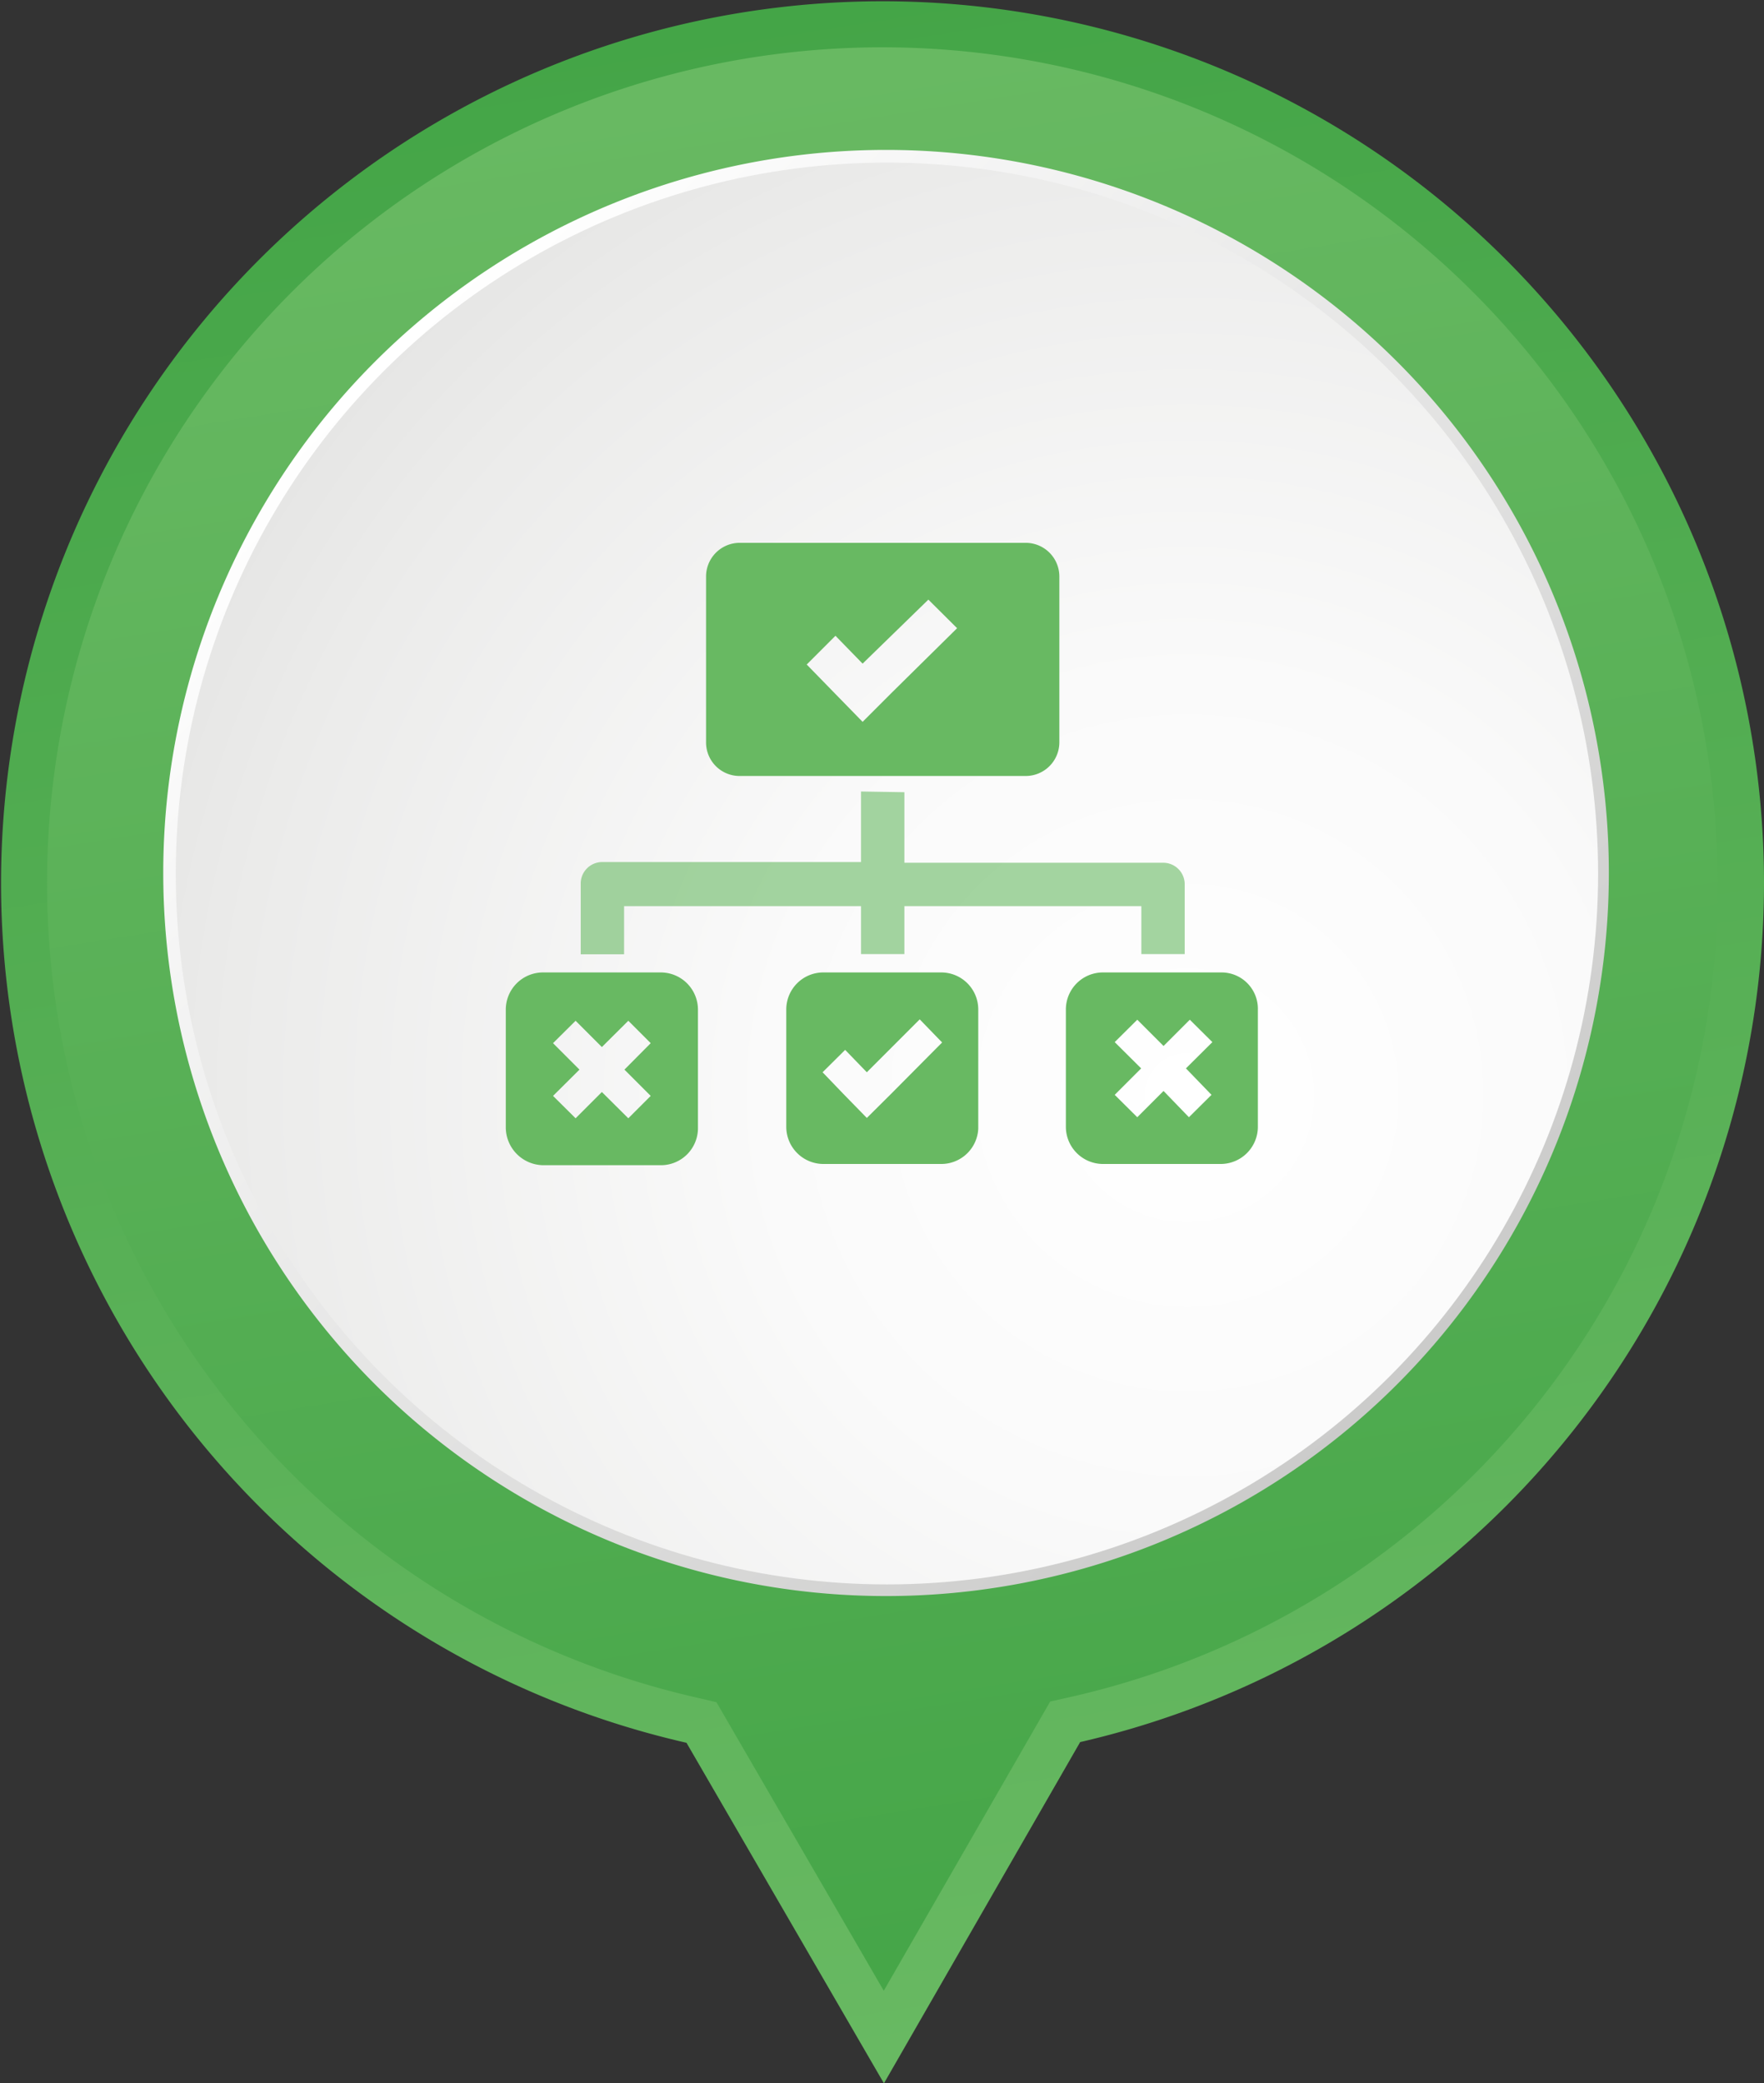
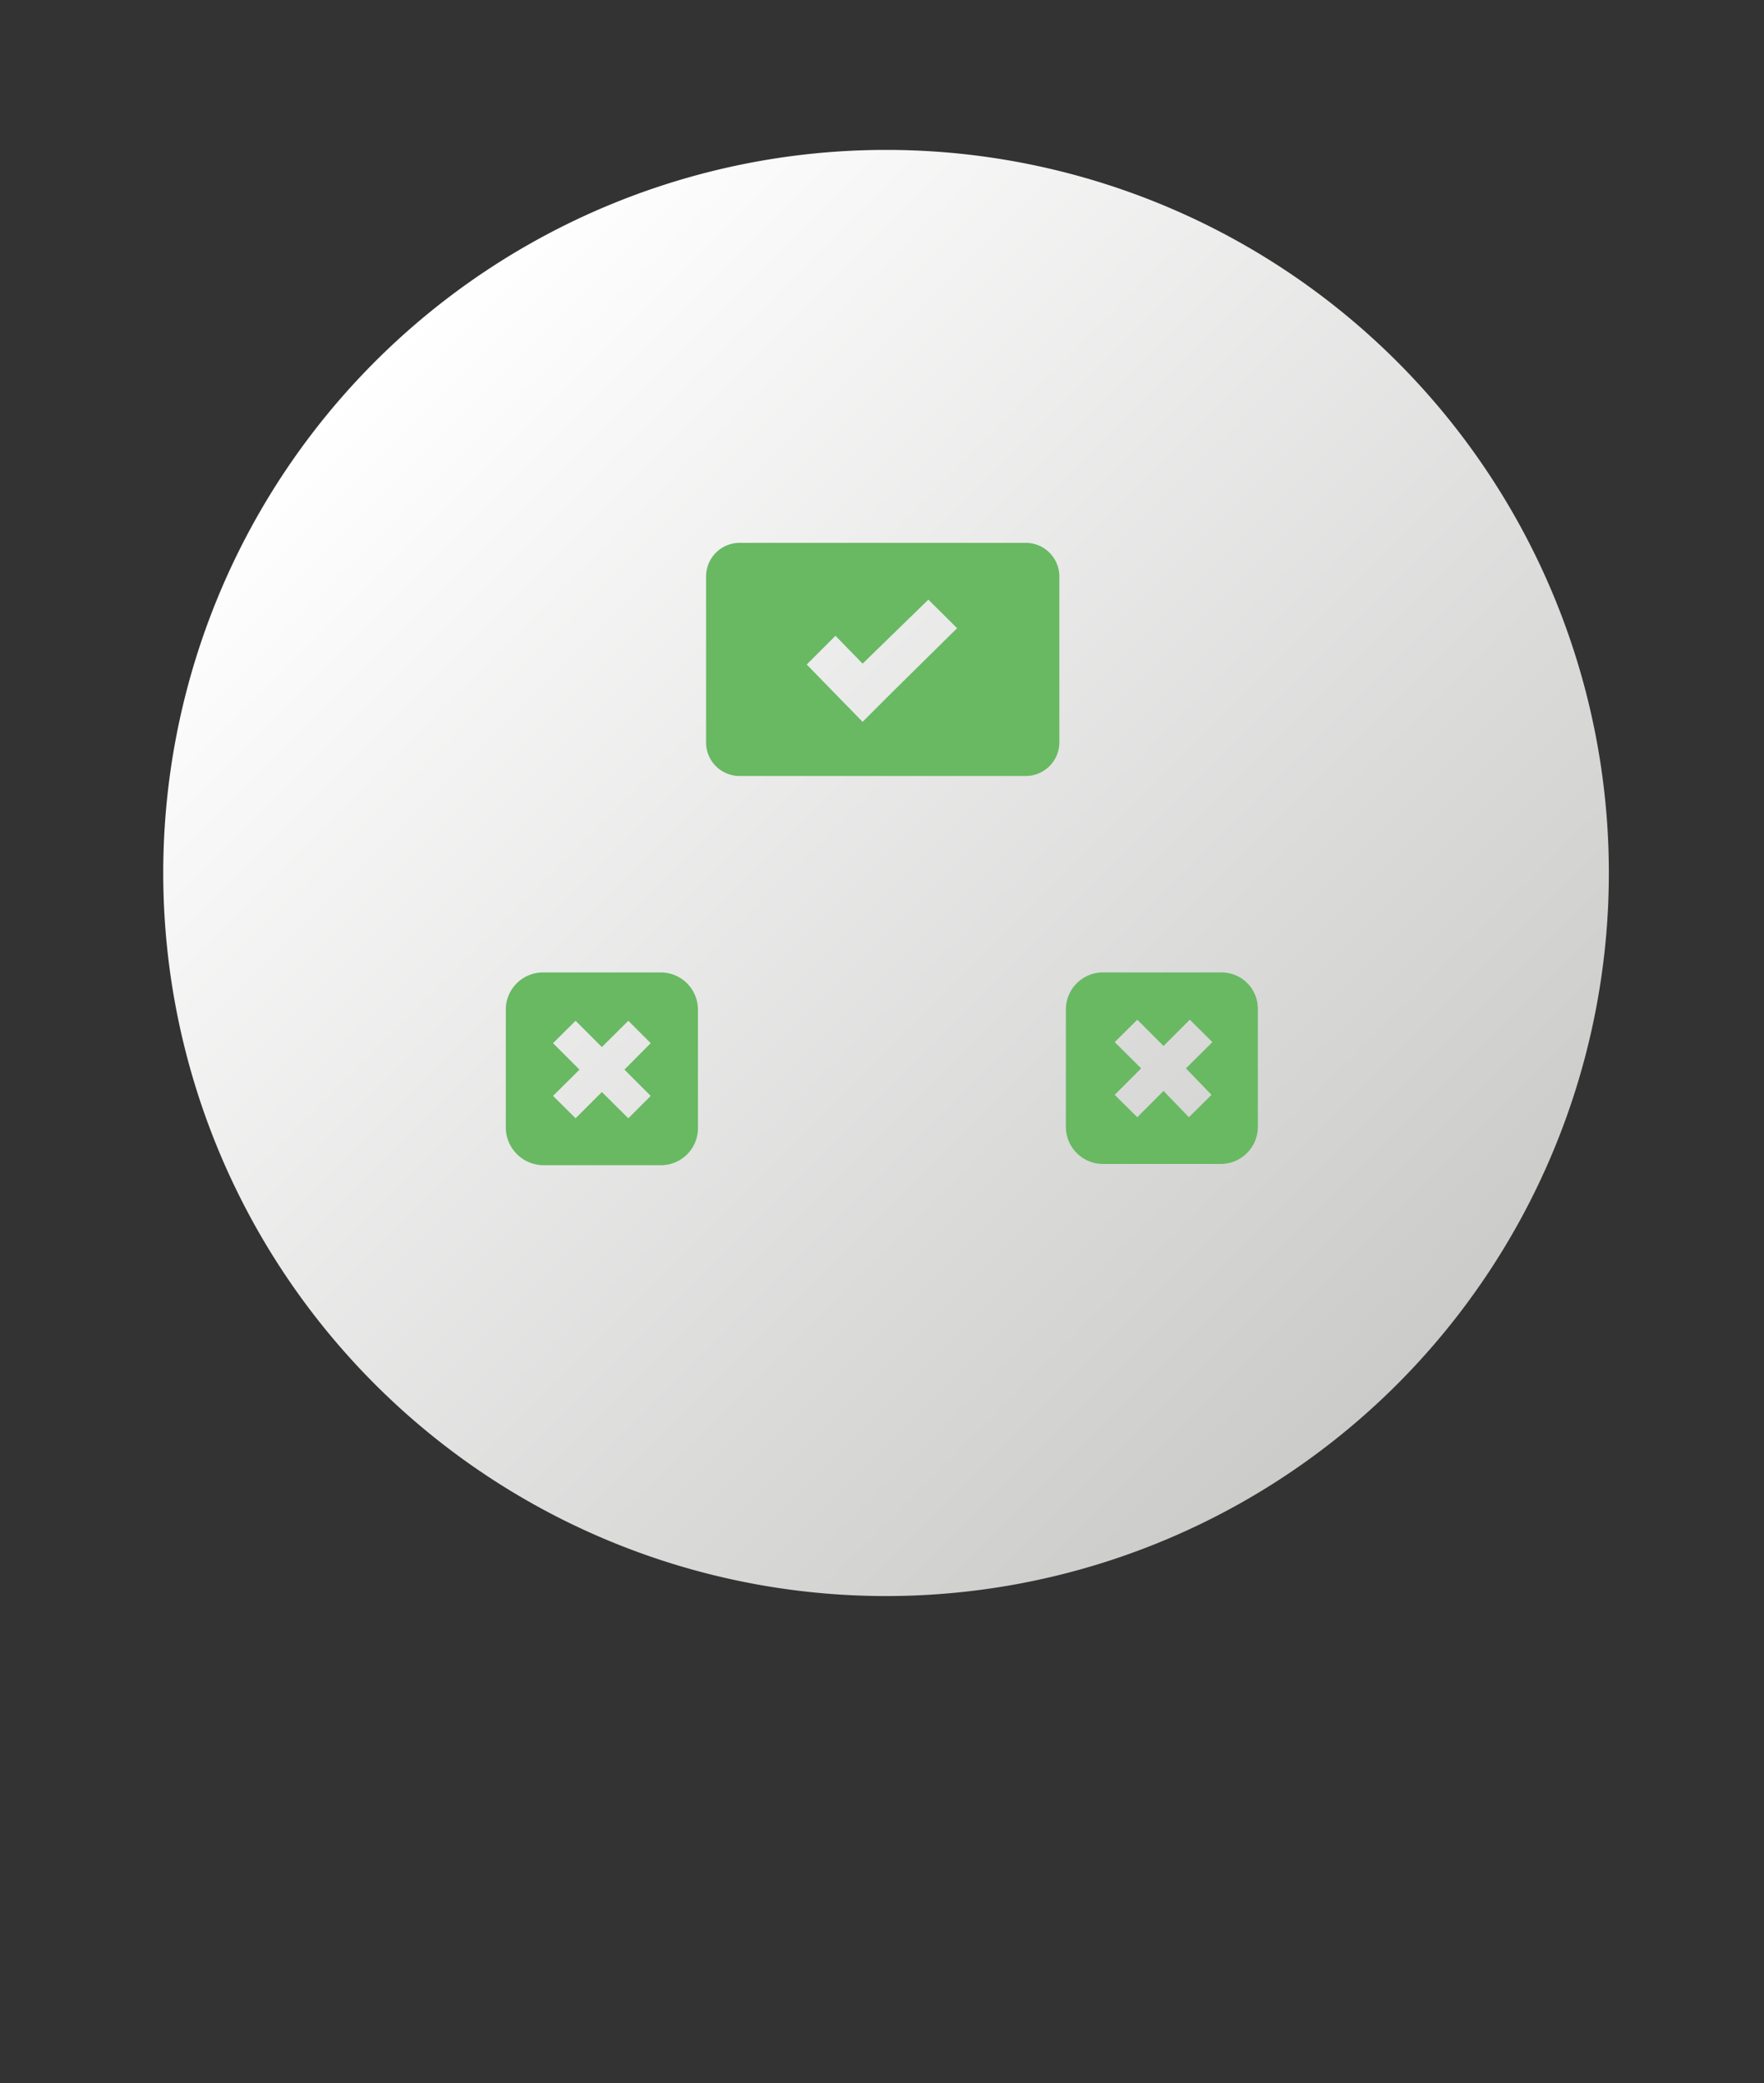
<svg xmlns="http://www.w3.org/2000/svg" xmlns:xlink="http://www.w3.org/1999/xlink" id="Layer_1" data-name="Layer 1" viewBox="0 0 100.06 118.13">
  <rect x="0" y="0" width="100.06" height="118.13" fill="#333333" stroke="none" />
  <defs>
    <style>.cls-1{fill:url(#linear-gradient);}.cls-2{fill:url(#linear-gradient-2);}.cls-3{fill:url(#New_Gradient_Swatch_30);}.cls-4{fill:url(#New_Gradient_Swatch_29);}.cls-5,.cls-6{fill:#68b962;}.cls-6{opacity:0.6;}</style>
    <linearGradient id="linear-gradient" x1="280.7" y1="-355.48" x2="362.74" y2="-273.44" gradientTransform="translate(496.33 -7.84) rotate(-144.08)" gradientUnits="userSpaceOnUse">
      <stop offset="0" stop-color="#68b962" />
      <stop offset="1" stop-color="#44a547" />
    </linearGradient>
    <linearGradient id="linear-gradient-2" x1="359.79" y1="-276.4" x2="280.71" y2="-355.48" xlink:href="#linear-gradient" />
    <linearGradient id="New_Gradient_Swatch_30" x1="-23.19" y1="150.71" x2="34.84" y2="92.68" gradientTransform="translate(-71.39 55.35) rotate(-90)" gradientUnits="userSpaceOnUse">
      <stop offset="0" stop-color="#cbcbca" />
      <stop offset="1" stop-color="#fff" />
    </linearGradient>
    <radialGradient id="New_Gradient_Swatch_29" cx="-21.61" cy="154.17" r="77.96" gradientTransform="translate(-57.54 44.6) rotate(-90) scale(0.81 0.81)" gradientUnits="userSpaceOnUse">
      <stop offset="0" stop-color="#fff" />
      <stop offset="0.38" stop-color="#fafafa" />
      <stop offset="0.86" stop-color="#ebebea" />
      <stop offset="1" stop-color="#e5e5e4" />
    </radialGradient>
  </defs>
-   <path class="cls-1" d="M100.06,50A50,50,0,1,0,38.94,98.82l11.2,19.31L61.27,98.78A50,50,0,0,0,100.06,50Z" />
-   <path class="cls-2" d="M40.64,96.52l-1.11-.26A47.38,47.38,0,1,1,97.43,50,47.11,47.11,0,0,1,60.69,96.23l-1.12.25-9.44,16.4Z" />
  <path class="cls-3" d="M50.31,8.5a41,41,0,1,1-41.05,41A41,41,0,0,1,50.31,8.5Z" />
-   <ellipse class="cls-4" cx="50.31" cy="49.53" rx="40.34" ry="40.31" />
  <path class="cls-5" d="M51.3,44h6.9a1.91,1.91,0,0,0,1.89-1.89V32.67a1.91,1.91,0,0,0-1.89-1.89H41.94a1.91,1.91,0,0,0-1.89,1.89v9.44A1.9,1.9,0,0,0,41.94,44h6.9M47.3,39.26l-1.54-1.58,1.63-1.63,1.54,1.58L52.66,34l1.63,1.62-3.74,3.69-1.62,1.62Z" />
  <path class="cls-5" d="M37.48,55.14H30.8a2.11,2.11,0,0,0-2.11,2.11v6.67a2.15,2.15,0,0,0,2.11,2.15h6.68A2.1,2.1,0,0,0,39.59,64V57.25A2.11,2.11,0,0,0,37.48,55.14Zm-.57,7-1.27,1.27-1.5-1.49-1.49,1.49-1.28-1.27,1.5-1.49-1.5-1.5,1.28-1.27,1.49,1.49,1.5-1.49,1.27,1.27-1.49,1.5Z" />
  <path class="cls-5" d="M69.29,55.14H62.57a2.1,2.1,0,0,0-2.11,2.11v6.67A2.11,2.11,0,0,0,62.57,66h6.68a2.11,2.11,0,0,0,2.1-2.11V57.25A2.06,2.06,0,0,0,69.29,55.14Zm-.57,6.94-1.28,1.27L66,61.86l-1.49,1.49-1.28-1.27,1.5-1.5-1.5-1.49,1.28-1.27L66,59.31l1.49-1.49,1.28,1.27-1.5,1.49Z" />
-   <path class="cls-5" d="M53.39,55.14H46.71a2.1,2.1,0,0,0-2.11,2.11v6.67A2.11,2.11,0,0,0,46.71,66h6.68v0A2.1,2.1,0,0,0,55.49,64V57.25A2.1,2.1,0,0,0,53.39,55.14Zm-2.9,6.94-1.32,1.31-1.28-1.31L46.66,60.8l1.28-1.27,1.23,1.27,3-3,1.27,1.31Z" />
-   <path class="cls-6" d="M48.84,44.88v4H34.17a1.22,1.22,0,0,0-1.23,1.23v4H35.4V51.38H48.84V54.1H51.3V51.38H64.74V54.1H67.2v-4A1.22,1.22,0,0,0,66,48.92H51.3v-4Z" />
</svg>